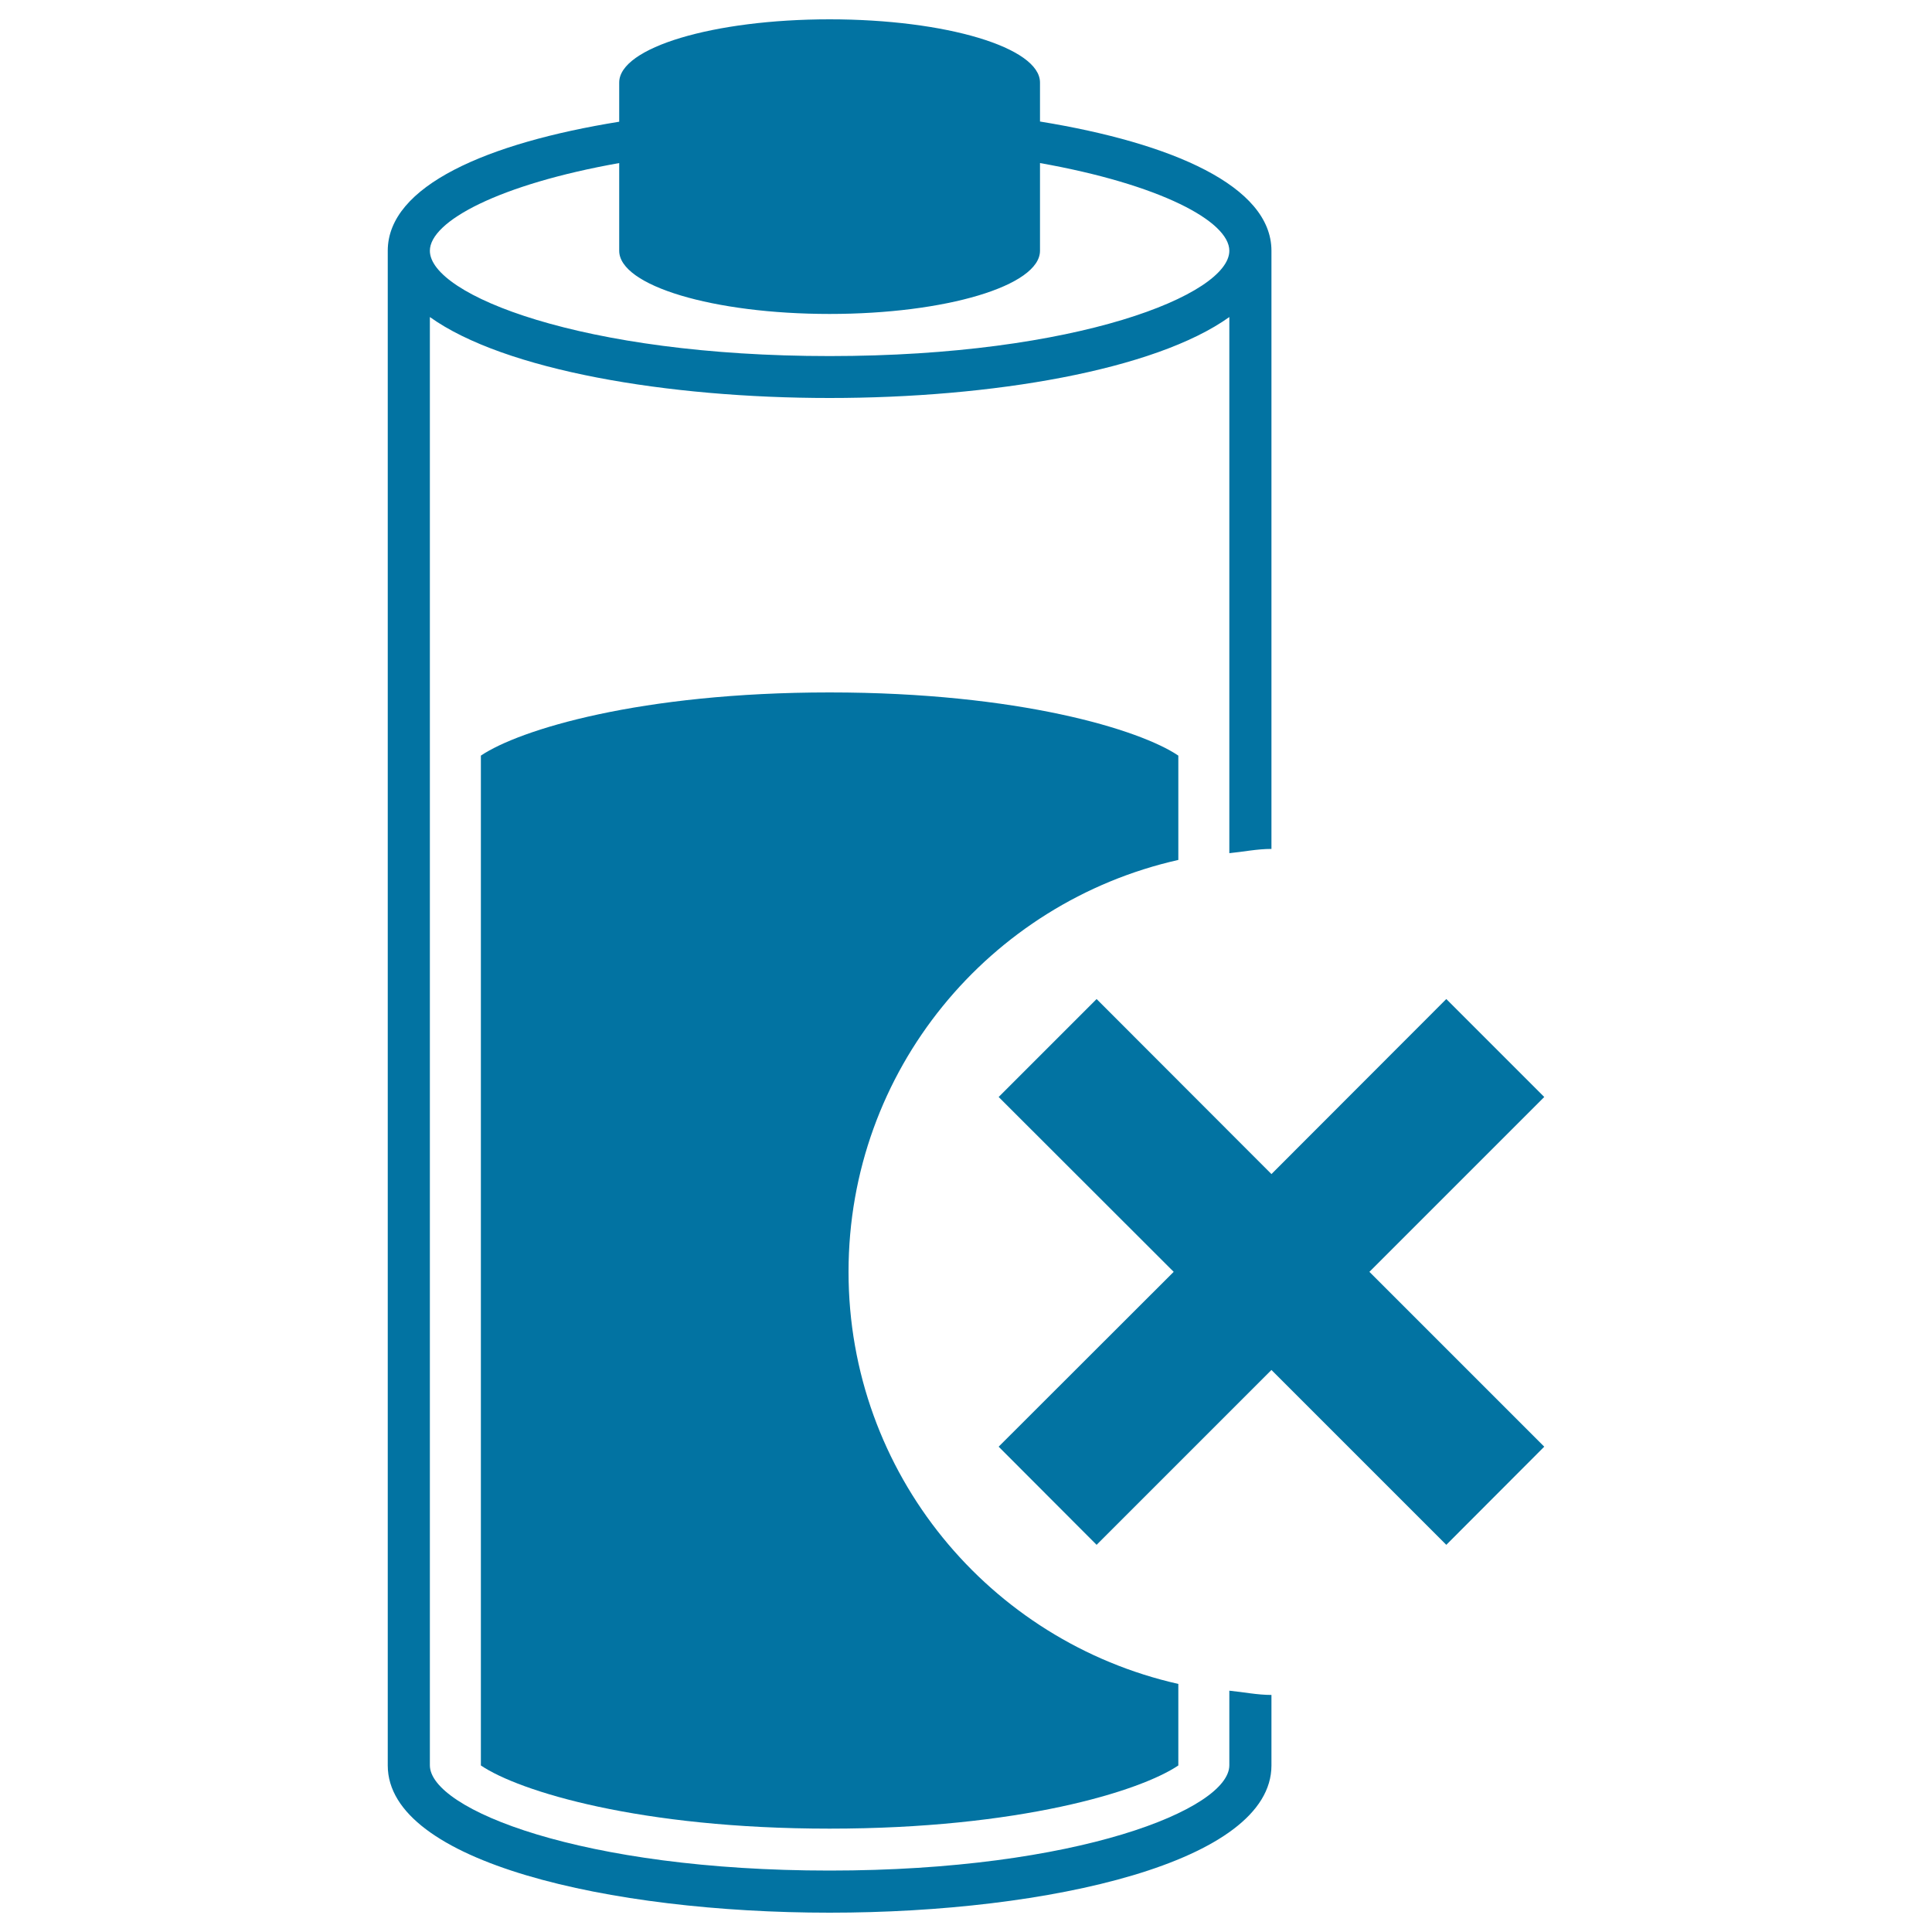
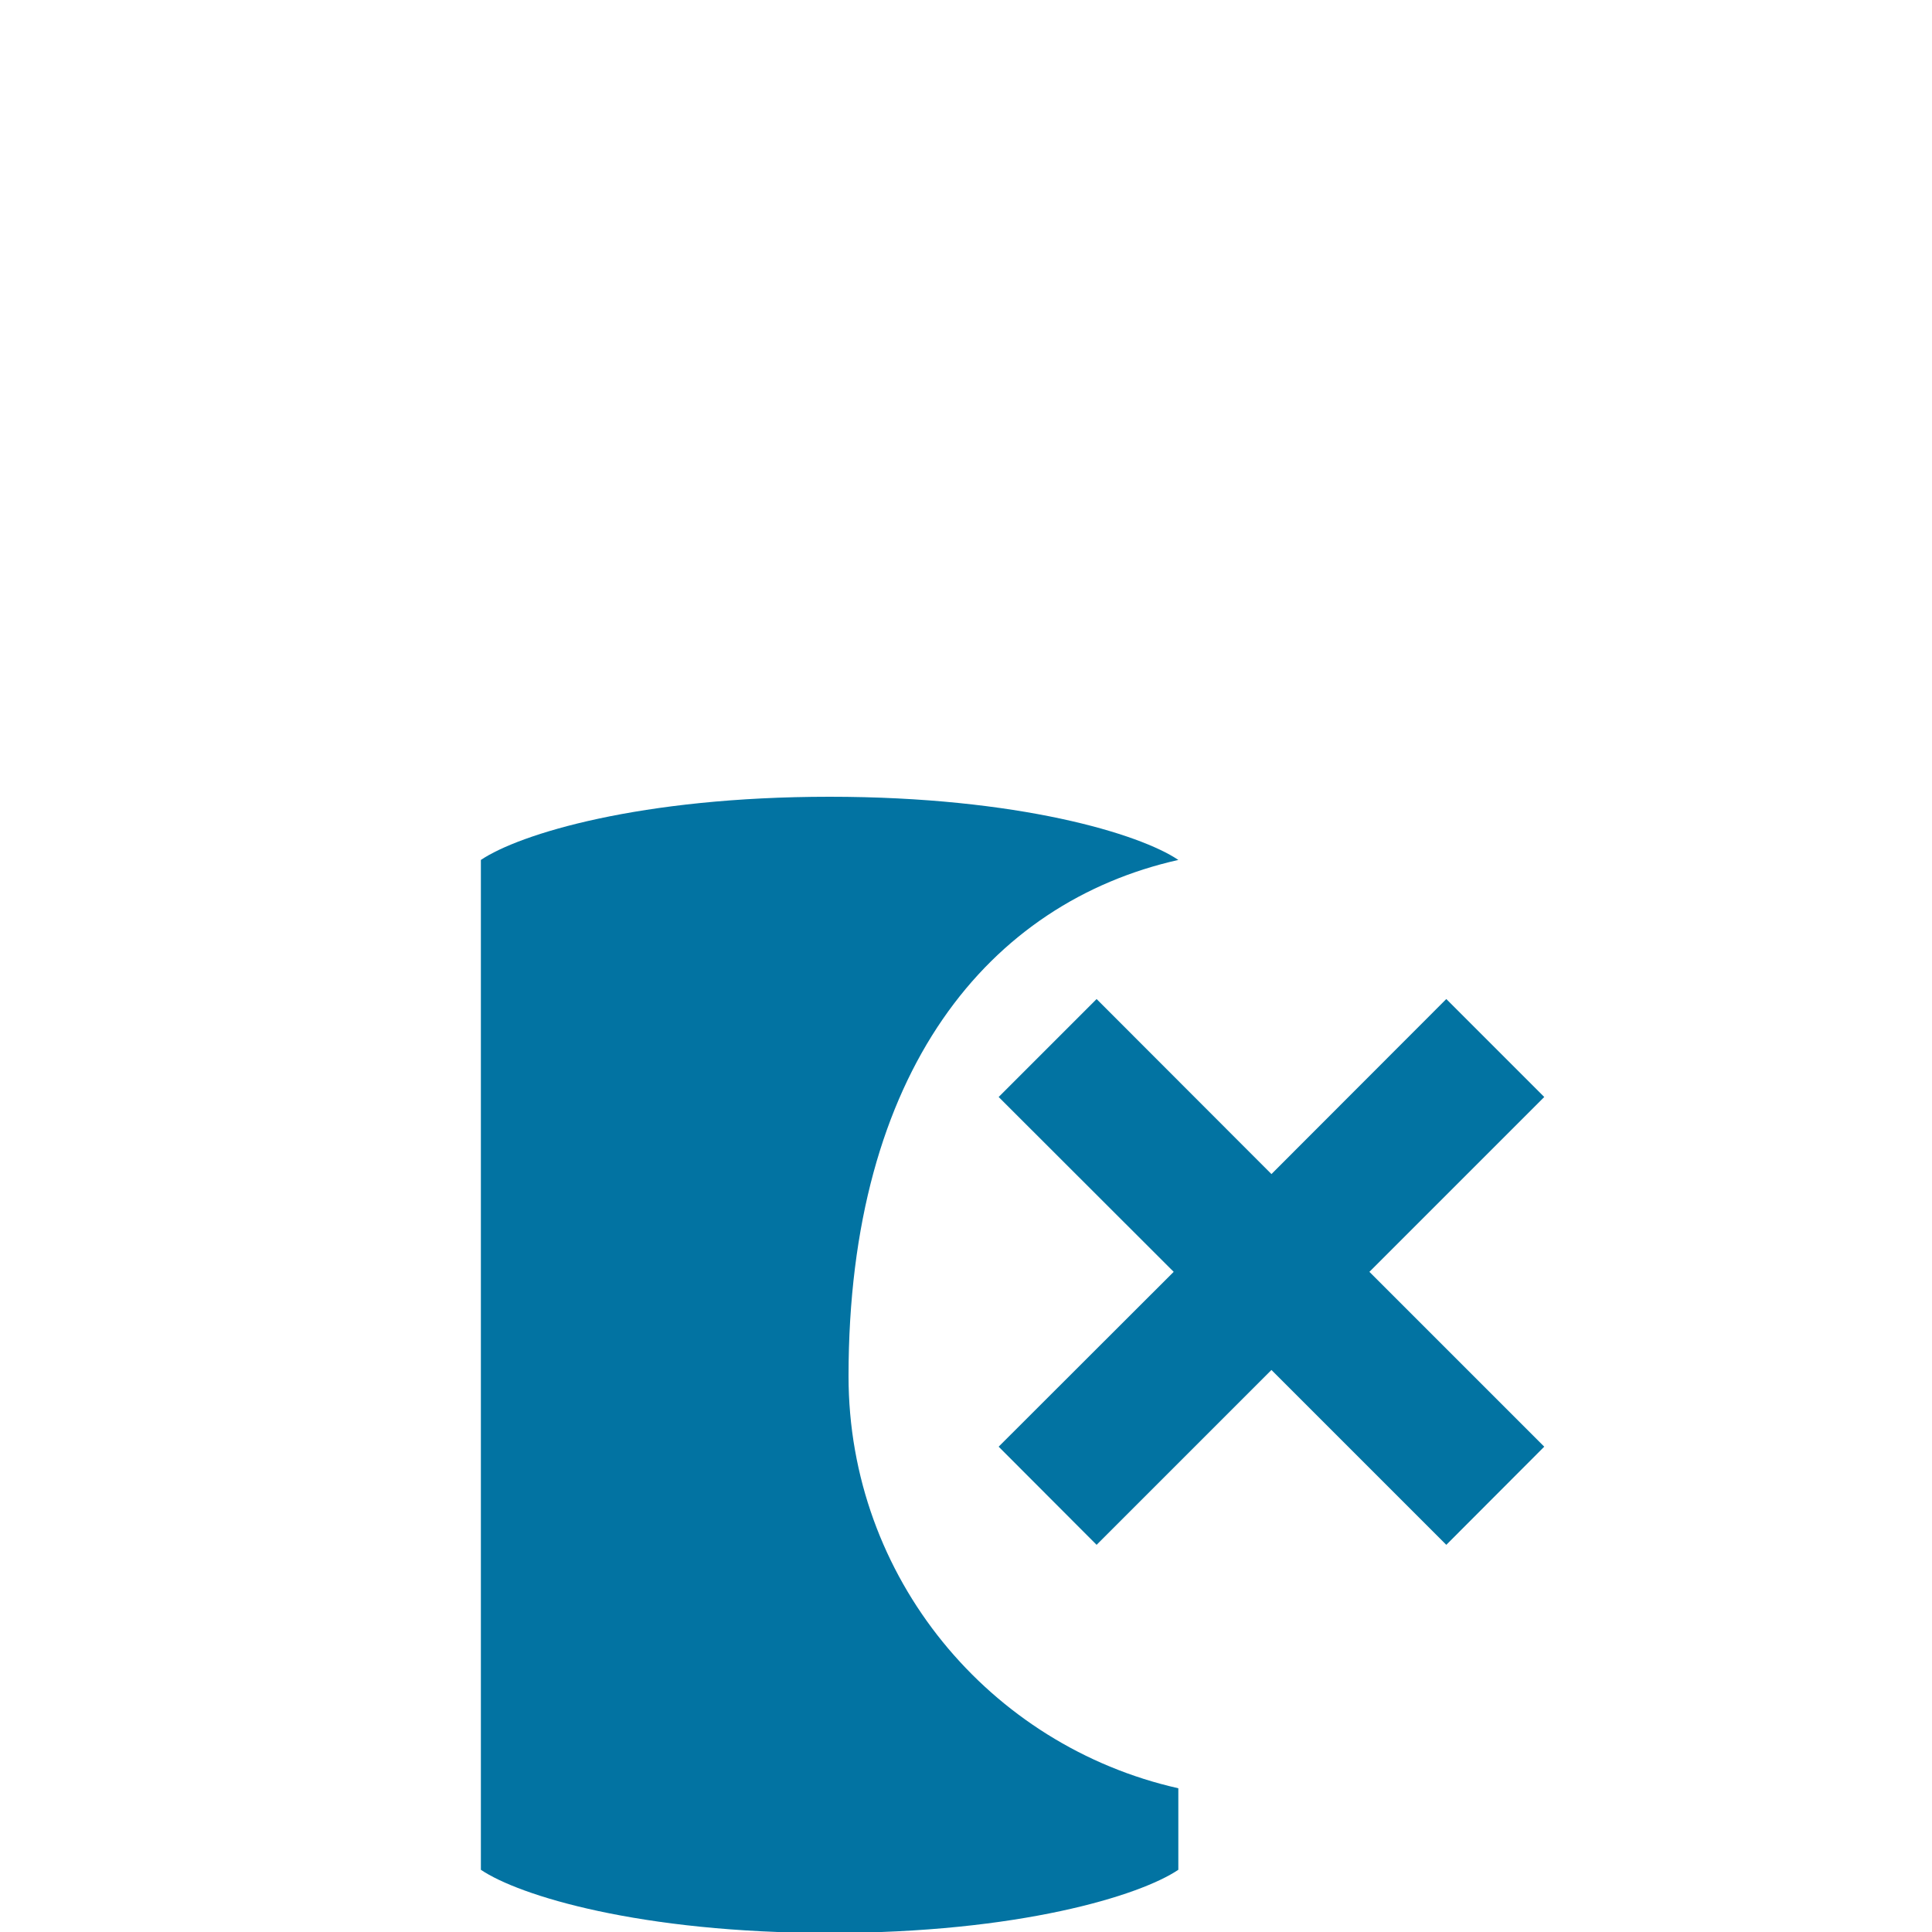
<svg xmlns="http://www.w3.org/2000/svg" viewBox="0 0 1000 1000" style="fill:#0273a2">
  <title>Battery SVG icon</title>
  <g>
    <g>
-       <path d="M636.3,913.7c0,22.7-78.7,54.5-206.9,54.5c-128.2,0-206.9-31.7-206.9-54.5V164.1c38.6,27.6,123,41.9,206.9,41.9s168.3-14.3,206.9-41.9v277.5c7.3-0.7,14.3-2.2,21.8-2.2V129.8c0-33.5-51.5-55.8-119.8-66.9V42.7c0-18.1-48.7-32.7-108.9-32.7c-60.1,0-108.9,14.6-108.9,32.7v20.3C252.2,74,200.7,96.2,200.7,129.8v784c0,50,115,76.2,228.7,76.2s228.7-26.2,228.7-76.2v-36.5c-7.4,0-14.5-1.5-21.8-2.2L636.3,913.7L636.3,913.7z M320.5,84.4v45.4c0,18.1,48.7,32.7,108.9,32.7c60.1,0,108.9-14.6,108.9-32.7V84.4c62,11,98,30.1,98,45.4c0,22.7-78.7,54.5-206.9,54.5c-128.2,0-206.9-31.7-206.9-54.5C222.5,114.5,258.5,95.4,320.5,84.4z" />
-       <path d="M609.9,445.1v-54c-19.8-13.4-82.5-32.7-180.5-32.7c-98.1,0-160.6,19.3-180.5,32.7v522.7c19.8,13.4,82.4,32.7,180.5,32.7c98.1,0,160.6-19.3,180.5-32.7v-42.2c-97.6-22-170.7-108.9-170.7-213.3C439.2,554,512.2,467.1,609.9,445.1z" />
+       <path d="M609.9,445.1c-19.8-13.4-82.5-32.7-180.5-32.7c-98.1,0-160.6,19.3-180.5,32.7v522.7c19.8,13.4,82.4,32.7,180.5,32.7c98.1,0,160.6-19.3,180.5-32.7v-42.2c-97.6-22-170.7-108.9-170.7-213.3C439.2,554,512.2,467.1,609.9,445.1z" />
      <polygon points="799.3,567.8 748.6,517.1 658.1,607.7 567.6,517.1 516.9,567.8 607.5,658.3 516.9,748.8 567.6,799.6 658.1,709.1 748.6,799.6 799.3,748.8 708.8,658.3 " />
    </g>
  </g>
</svg>